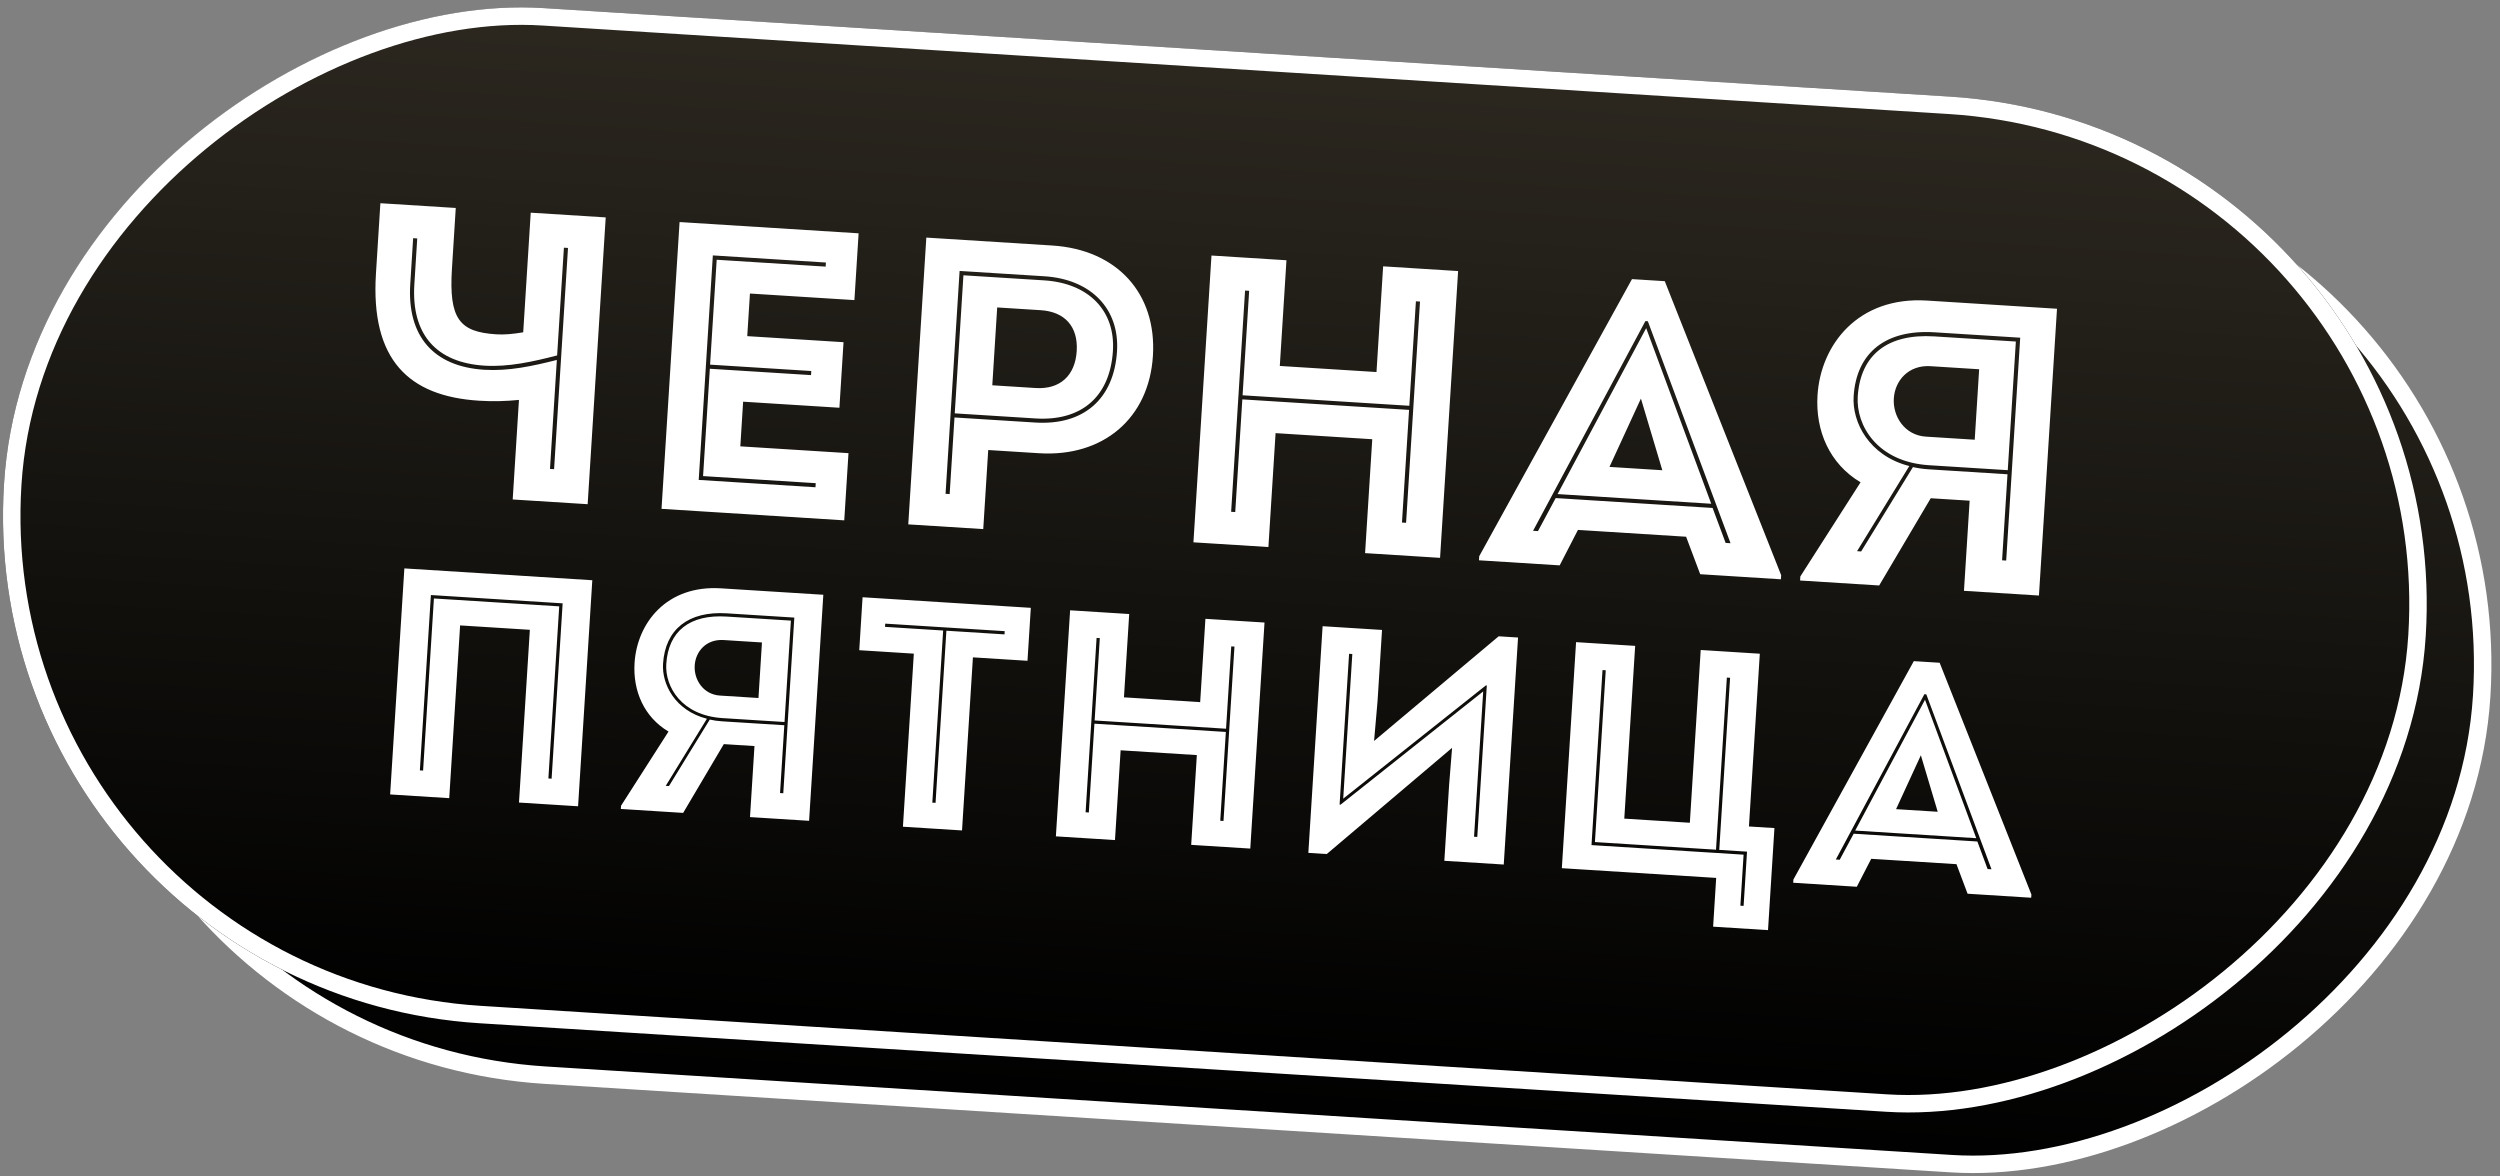
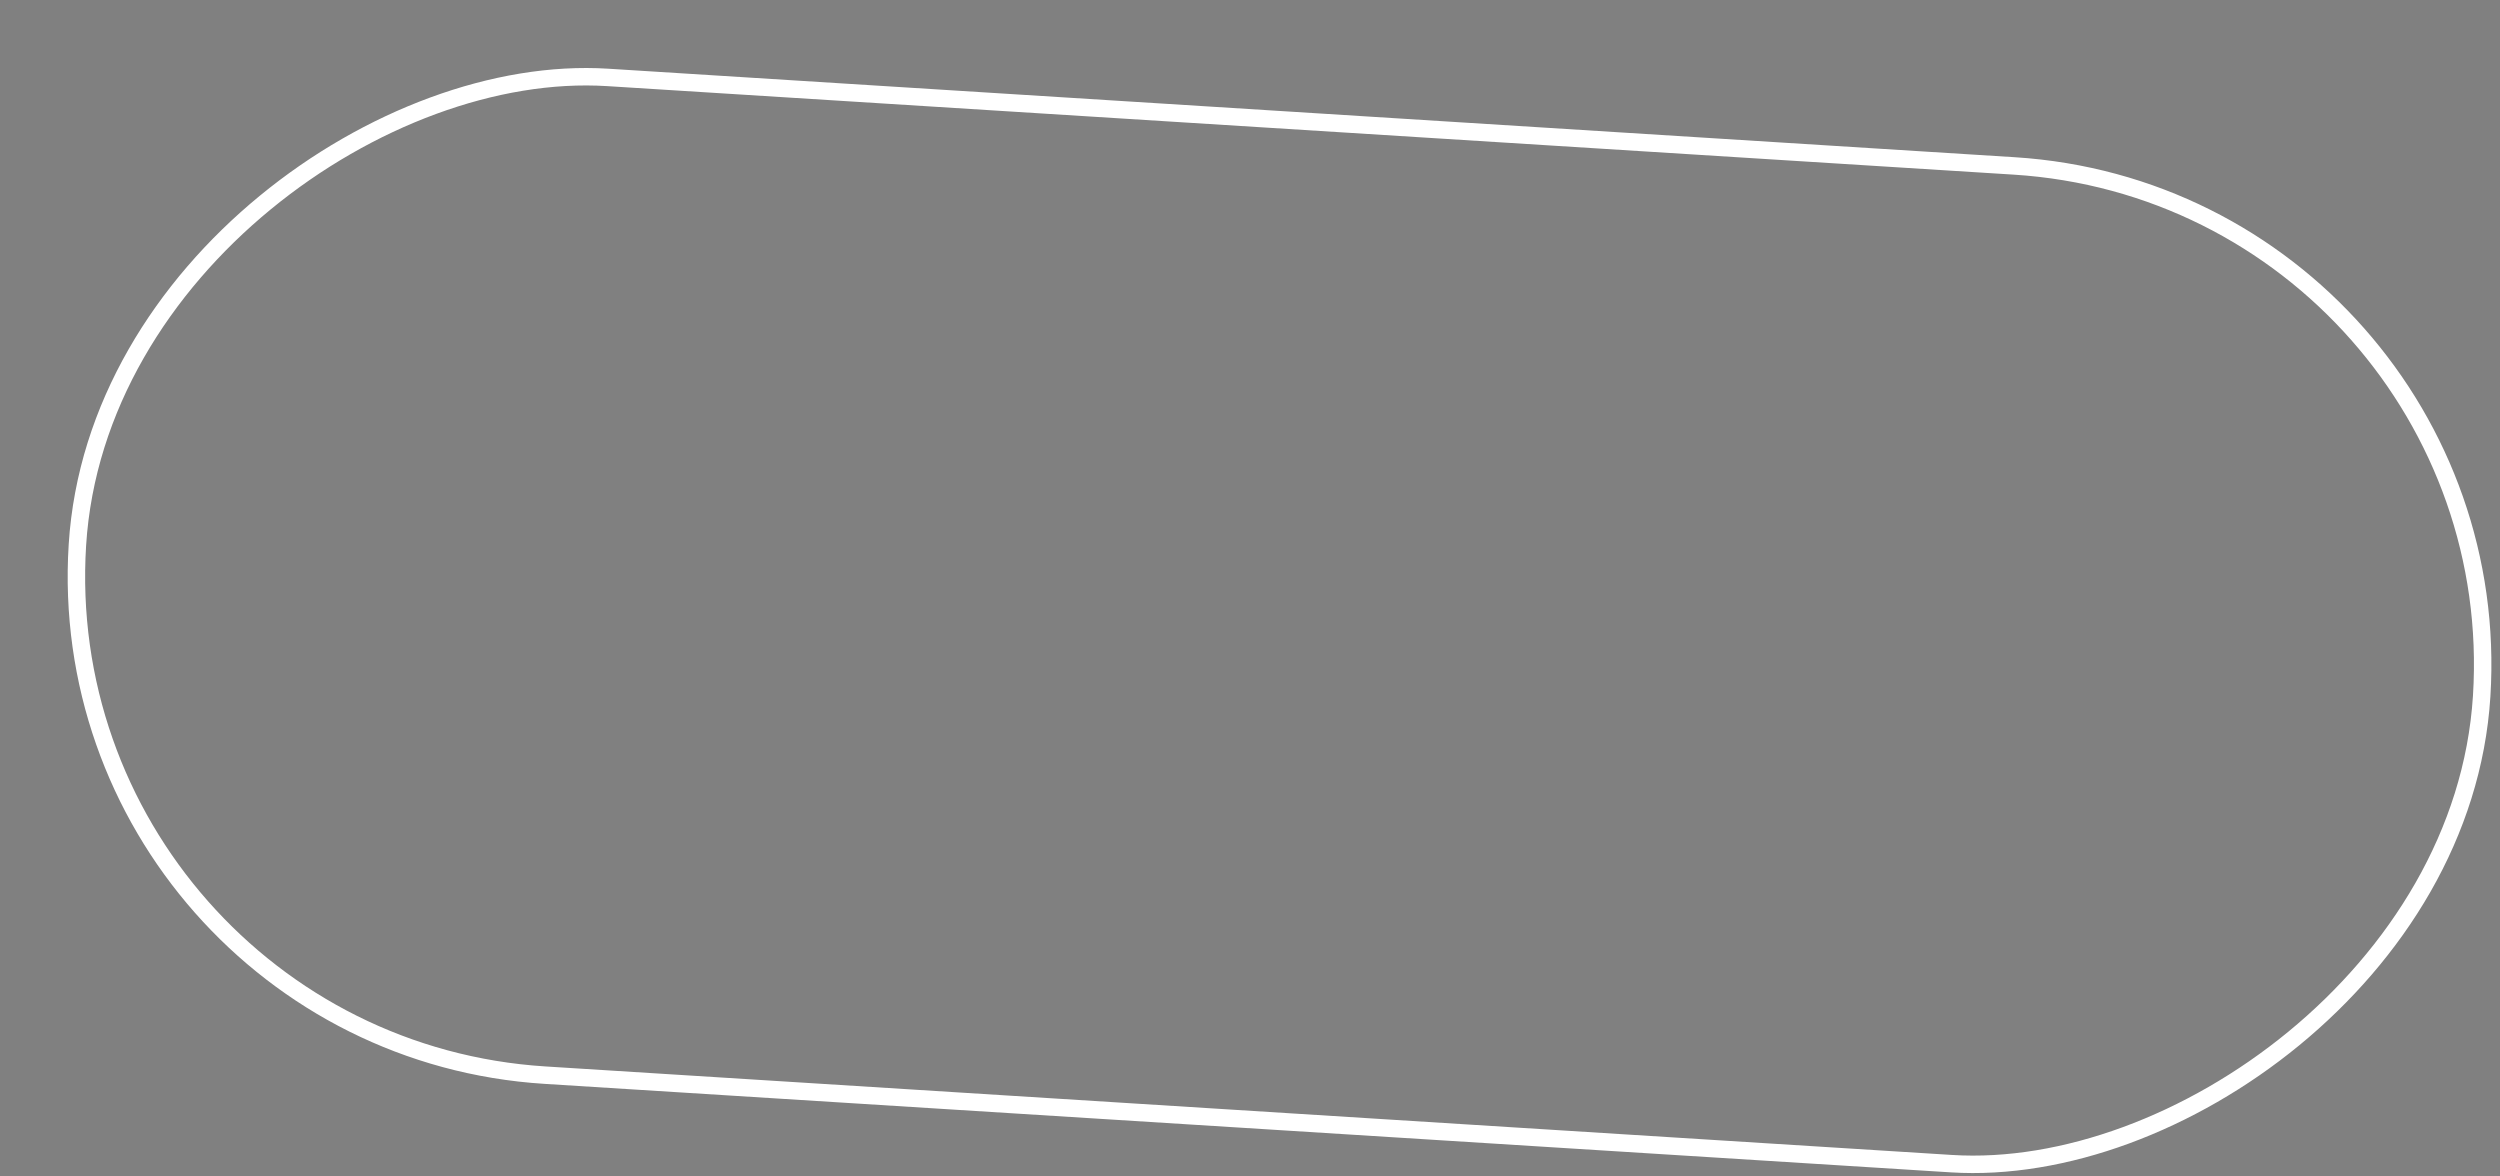
<svg xmlns="http://www.w3.org/2000/svg" width="204" height="96" viewBox="0 0 204 96" fill="none">
  <rect x="0" y="0" width="204" height="96" fill="#808080" stroke="none" />
  <g clip-path="url(#clip0_3488_275)">
-     <rect x="3.755" y="85.17" width="81.576" height="196.576" rx="40.788" transform="rotate(-86.399 3.755 85.17)" fill="url(#paint0_linear_3488_275)" />
    <rect x="3.755" y="85.17" width="81.576" height="196.576" rx="40.788" transform="rotate(-86.399 3.755 85.17)" stroke="white" stroke-width="1.424" />
    <g clip-path="url(#clip1_3488_275)">
      <rect x="-2.277" y="80.891" width="83" height="198" rx="41.5" transform="rotate(-86.399 -2.277 80.891)" fill="url(#paint1_linear_3488_275)" />
      <path d="M31.835 64.827L32.996 46.382L48.332 47.347L47.171 65.792L42.349 65.488L43.236 51.391L37.545 51.033L36.657 65.13L31.835 64.827ZM34.261 62.863L34.524 62.88L35.408 48.835L45.632 49.479L44.748 63.523L45.011 63.54L45.912 49.232L35.161 48.555L34.261 62.863ZM50.66 66.011L50.677 65.748L54.55 59.696C52.561 58.512 51.636 56.391 51.78 54.098C51.984 50.857 54.377 47.727 58.83 48.008L67.183 48.533L66.022 66.978L61.2 66.675L61.565 60.878L59.062 60.72L55.746 66.332L50.66 66.011ZM54.324 64.126L54.587 64.142L57.918 58.717C58.231 58.79 58.572 58.838 58.941 58.861L64 59.179L63.652 64.713L63.915 64.729L64.817 50.395L59.31 50.048C56.175 49.851 54.282 51.346 54.104 54.165C54 55.825 55.081 57.983 57.684 58.65L54.324 64.126ZM58.957 58.597C55.611 58.387 54.252 56.026 54.368 54.182C54.537 51.494 56.29 50.123 59.294 50.312L64.537 50.642L64.016 58.916L58.957 58.597ZM58.756 56.759L61.891 56.957L62.176 52.425L59.041 52.227C57.644 52.139 56.761 53.142 56.688 54.301C56.615 55.461 57.385 56.673 58.756 56.759ZM73.679 67.46L74.568 53.337L70.115 53.056L70.386 48.735L84.115 49.599L83.843 53.92L79.39 53.64L78.501 67.764L73.679 67.46ZM76.078 65.495L76.341 65.511L77.225 51.467L81.968 51.766L81.984 51.502L72.235 50.888L72.218 51.152L76.961 51.45L76.078 65.495ZM86.16 68.246L87.321 49.801L92.143 50.104L91.715 56.903L97.934 57.294L98.362 50.496L103.184 50.799L102.023 69.244L97.201 68.941L97.662 61.615L91.443 61.224L90.982 68.549L86.16 68.246ZM88.585 66.282L88.849 66.299L89.305 59.053L100.029 59.727L99.573 66.974L99.837 66.99L100.732 52.761L100.469 52.745L100.046 59.464L89.322 58.789L89.744 52.07L89.481 52.053L88.585 66.282ZM106.761 69.595L107.925 51.098L112.774 51.403L112.409 57.2L112.124 60.462L122.291 51.922L123.872 52.022L122.706 70.546L117.858 70.241L118.246 64.075L118.491 61.022L108.263 69.69L106.761 69.595ZM120.283 68.277L120.546 68.294L121.324 55.936L121.245 55.931L109.606 65.171L110.349 53.367L110.085 53.35L109.311 65.655L109.39 65.66L121.029 56.42L120.283 68.277ZM139.791 75.616L140.041 71.637L127.446 70.844L128.607 52.399L133.429 52.703L132.542 66.8L137.891 67.137L138.778 53.039L143.6 53.343L142.713 67.44L144.794 67.571L144.27 75.898L139.791 75.616ZM142.015 73.904L142.278 73.921L142.557 69.494L140.291 69.351L141.175 55.307L140.911 55.29L140.027 69.335L130.146 68.713L131.029 54.695L130.765 54.678L129.866 68.96L142.277 69.741L142.015 73.904ZM146.325 72.032L146.342 71.769L156.167 53.949L158.275 54.081L165.762 72.991L165.745 73.255L160.554 72.928L159.648 70.516L152.691 70.079L151.516 72.359L146.325 72.032ZM149.804 70.135L150.121 70.155L151.26 68.031L161.352 68.666L162.189 70.915L162.505 70.934L157.187 56.658L157.029 56.648L149.804 70.135ZM151.382 67.774L157.08 57.101L161.263 68.396L151.382 67.774ZM154.719 66.027L158.118 66.24L156.742 61.63L154.719 66.027Z" fill="white" />
      <path d="M41.836 40.757L42.347 32.633C41.3 32.735 40.291 32.773 39.087 32.697C33.37 32.337 30.233 29.387 30.677 22.333L31.039 16.583L37.19 16.97L36.879 21.918C36.62 26.03 37.493 27.092 40.502 27.281C41.137 27.321 41.812 27.263 42.694 27.117L43.308 17.355L49.426 17.74L47.953 41.142L41.836 40.757ZM44.879 38.264L45.213 38.285L46.349 20.232L46.015 20.211L45.462 29.003C43.483 29.516 41.474 29.96 39.535 29.838C35.591 29.59 33.554 27.28 33.811 23.202L34.047 19.457L33.712 19.436L33.477 23.181C33.209 27.427 35.369 29.912 39.514 30.173C41.487 30.297 43.426 29.882 45.439 29.371L44.879 38.264ZM53.98 41.522L55.453 18.12L70.063 19.039L69.72 24.488L61.195 23.952L60.976 27.429L68.832 27.923L68.496 33.272L60.639 32.778L60.41 36.422L69.236 36.977L68.891 42.46L53.98 41.522ZM57.015 39.162L66.543 39.761L66.564 39.427L57.371 38.849L57.922 30.09L66.18 30.609L66.201 30.275L57.943 29.755L58.482 21.197L67.374 21.756L67.395 21.422L58.168 20.841L57.015 39.162ZM74.115 42.789L75.588 19.387L85.851 20.033C91.167 20.367 94.398 23.961 94.078 29.042C93.756 34.157 90 37.311 84.784 36.983L80.639 36.722L80.233 43.174L74.115 42.789ZM77.158 40.295L77.493 40.316L77.886 34.065L84.472 34.479C88.417 34.727 90.902 32.568 91.149 28.657C91.365 25.213 89.034 22.784 85.223 22.544L78.303 22.109L77.158 40.295ZM77.907 33.73L78.616 22.464L85.202 22.878C88.846 23.108 91.02 25.359 90.814 28.635C90.581 32.346 88.271 34.383 84.493 34.145L77.907 33.73ZM80.971 31.439L84.515 31.663C86.488 31.787 87.733 30.657 87.86 28.651C87.986 26.645 86.887 25.435 84.915 25.311L81.371 25.087L80.971 31.439ZM97.384 44.253L98.857 20.851L104.975 21.236L104.432 29.862L112.322 30.358L112.864 21.733L118.982 22.118L117.509 45.52L111.391 45.135L111.976 35.841L104.087 35.344L103.502 44.638L97.384 44.253ZM100.461 41.762L100.795 41.783L101.374 32.589L114.98 33.446L114.401 42.639L114.736 42.66L115.872 24.607L115.538 24.586L115.001 33.111L101.395 32.255L101.931 23.73L101.597 23.709L100.461 41.762ZM120.684 45.72L120.705 45.386L133.17 22.776L135.845 22.944L145.344 46.936L145.323 47.27L138.737 46.856L137.587 43.797L128.761 43.241L127.27 46.134L120.684 45.72ZM125.098 43.312L125.499 43.338L126.944 40.643L139.748 41.449L140.811 44.301L141.212 44.327L134.464 26.214L134.264 26.201L125.098 43.312ZM127.099 40.317L134.328 26.776L139.636 41.106L127.099 40.317ZM131.333 38.1L135.646 38.371L133.9 32.522L131.333 38.1ZM146.887 47.369L146.908 47.035L151.822 39.356C149.299 37.854 148.126 35.163 148.309 32.254C148.567 28.142 151.603 24.171 157.253 24.527L167.851 25.194L166.378 48.596L160.26 48.211L160.723 40.856L157.547 40.656L153.34 47.775L146.887 47.369ZM151.536 44.976L151.87 44.998L156.096 38.114C156.493 38.206 156.925 38.267 157.393 38.297L163.812 38.701L163.37 45.721L163.705 45.742L164.849 27.556L157.862 27.116C153.884 26.866 151.482 28.762 151.257 32.339C151.124 34.445 152.496 37.183 155.799 38.029L151.536 44.976ZM157.414 37.962C153.169 37.695 151.444 34.7 151.591 32.36C151.806 28.95 154.03 27.21 157.841 27.45L164.494 27.869L163.833 38.366L157.414 37.962ZM157.158 35.63L161.137 35.881L161.499 30.131L157.52 29.88C155.748 29.769 154.628 31.041 154.535 32.512C154.443 33.983 155.42 35.521 157.158 35.63Z" fill="white" />
    </g>
-     <rect x="-1.522" y="80.225" width="81.576" height="196.576" rx="40.788" transform="rotate(-86.399 -1.522 80.225)" stroke="white" stroke-width="1.424" />
  </g>
  <defs>
    <linearGradient id="paint0_linear_3488_275" x1="86" y1="184.836" x2="3" y2="184.836" gradientUnits="userSpaceOnUse">
      <stop stop-color="#2C2820" />
      <stop offset="1" />
    </linearGradient>
    <linearGradient id="paint1_linear_3488_275" x1="80.723" y1="179.891" x2="-2.277" y2="179.891" gradientUnits="userSpaceOnUse">
      <stop stop-color="#2C2820" />
      <stop offset="1" />
    </linearGradient>
    <clipPath id="clip0_3488_275">
      <rect width="204" height="96" fill="white" />
    </clipPath>
    <clipPath id="clip1_3488_275">
-       <rect x="-2.277" y="80.891" width="83" height="198" rx="41.5" transform="rotate(-86.399 -2.277 80.891)" fill="white" />
-     </clipPath>
+       </clipPath>
  </defs>
</svg>